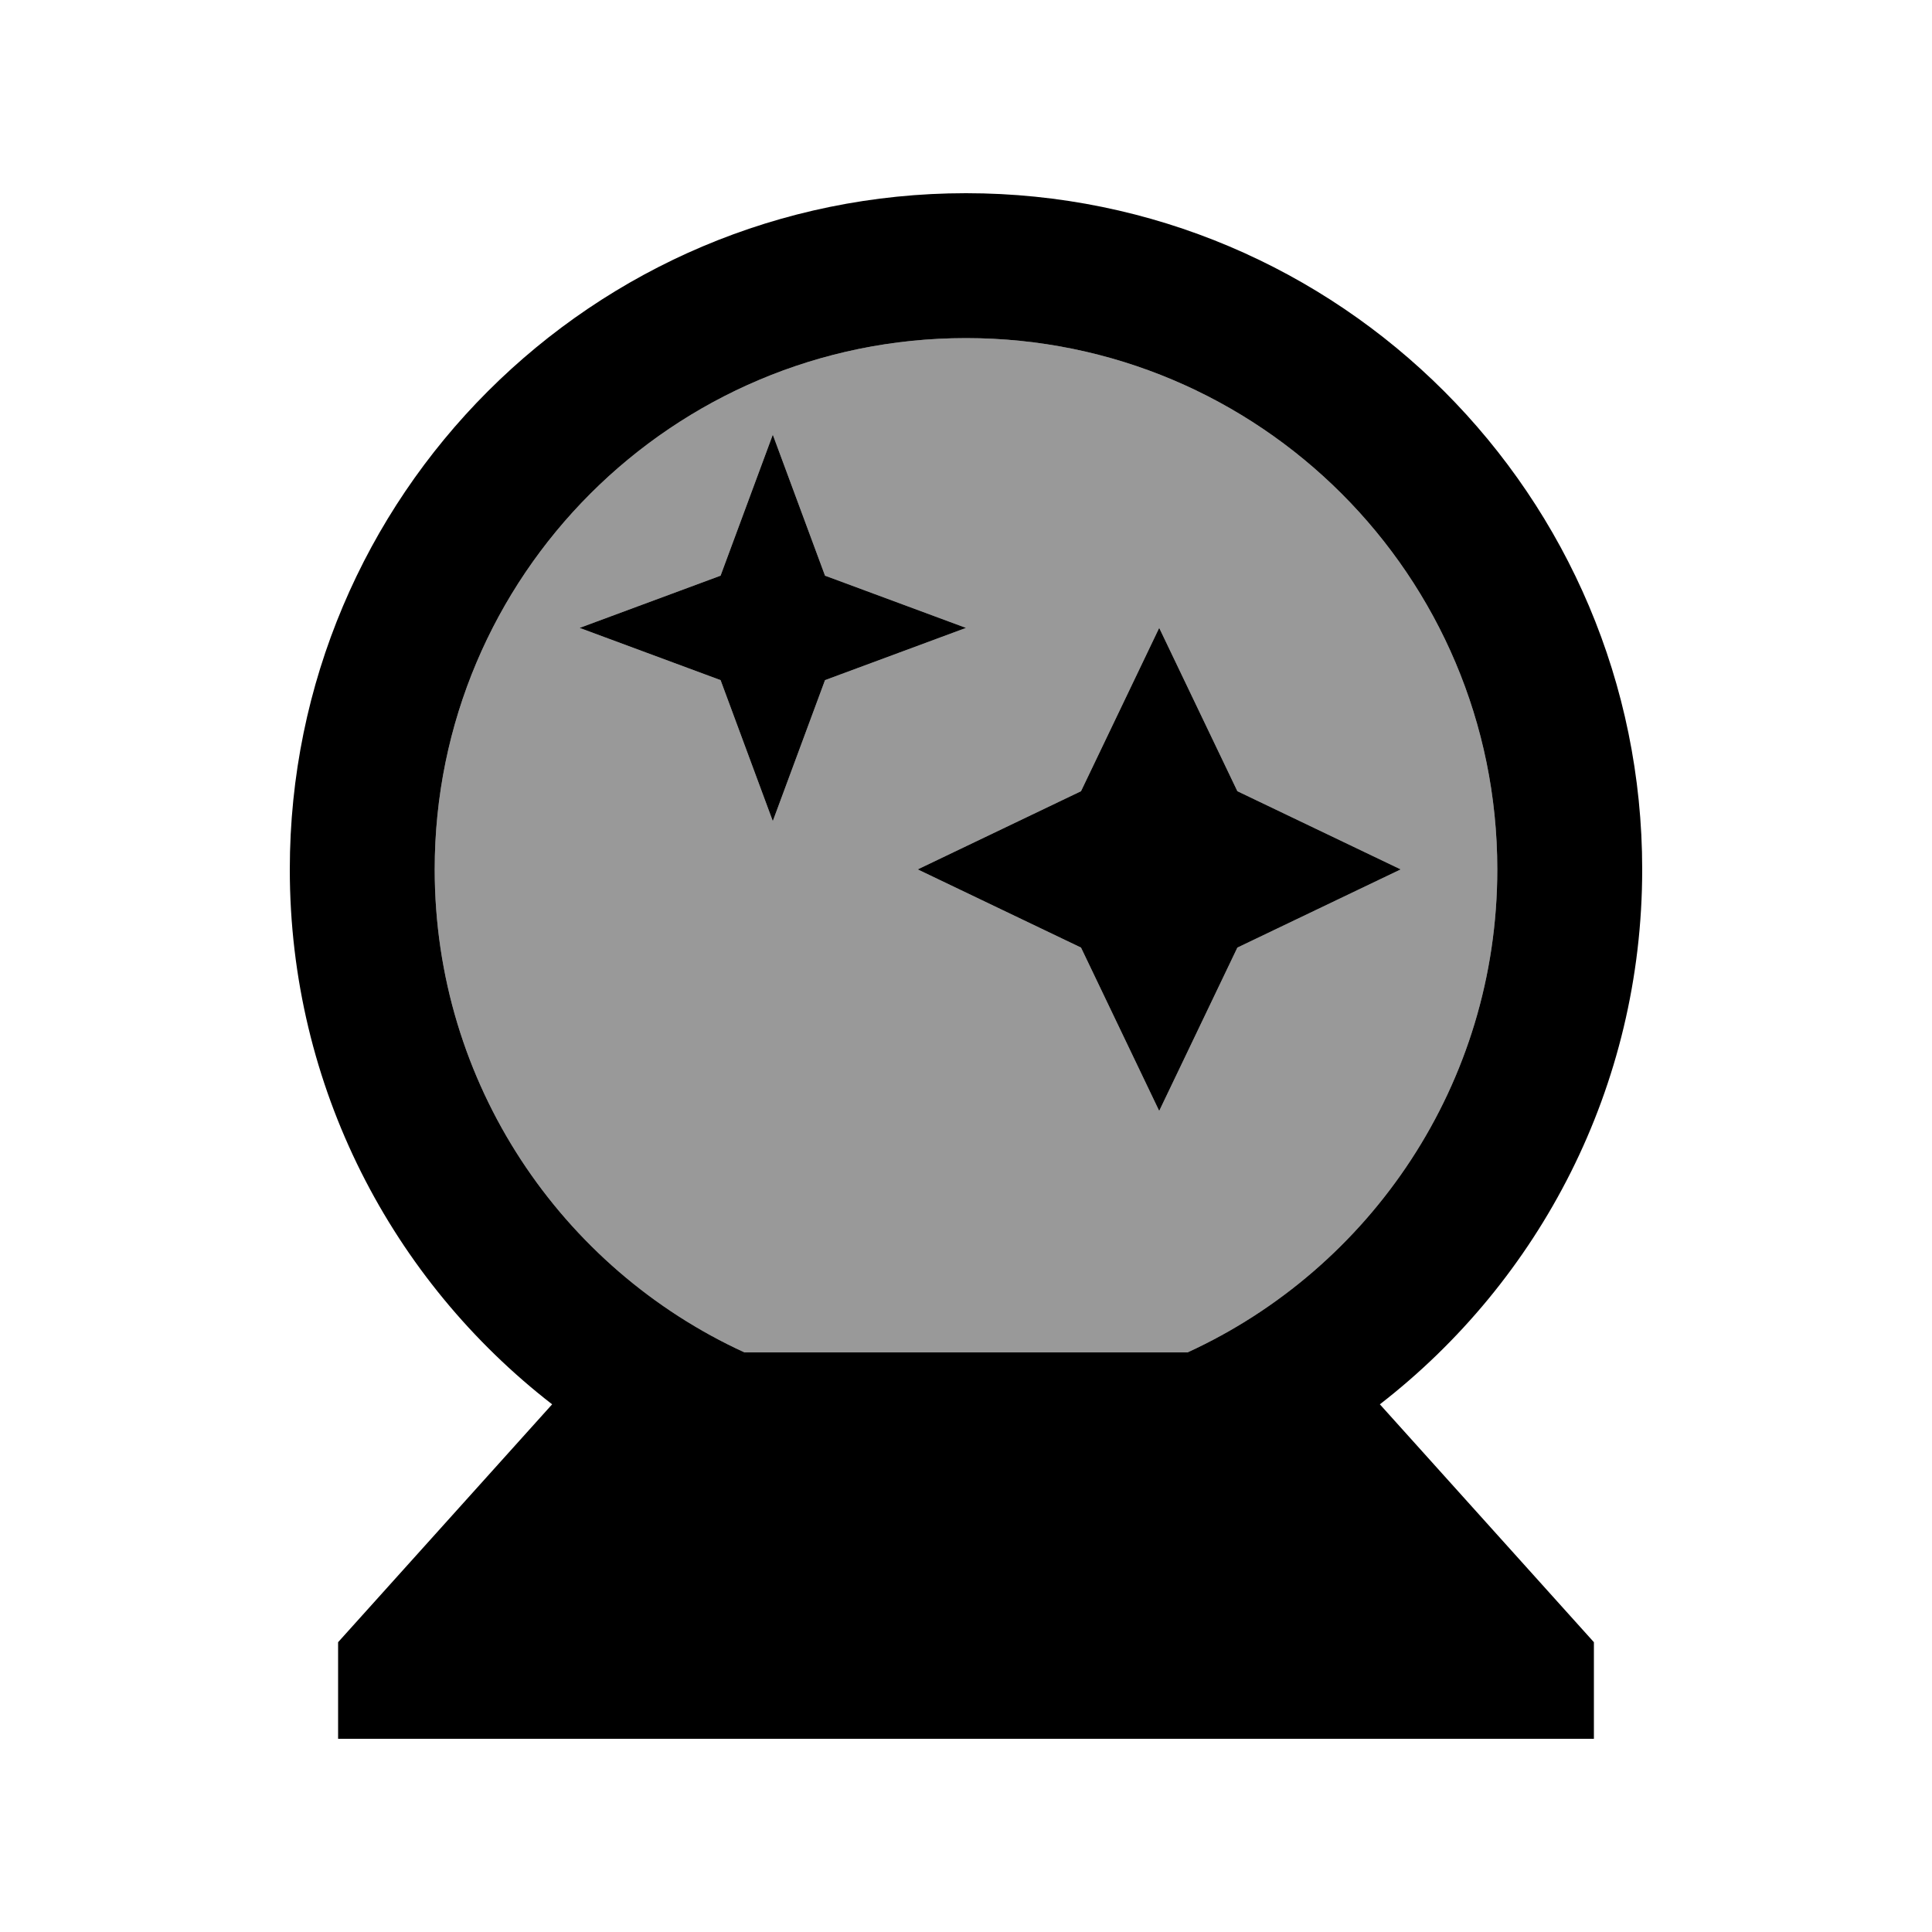
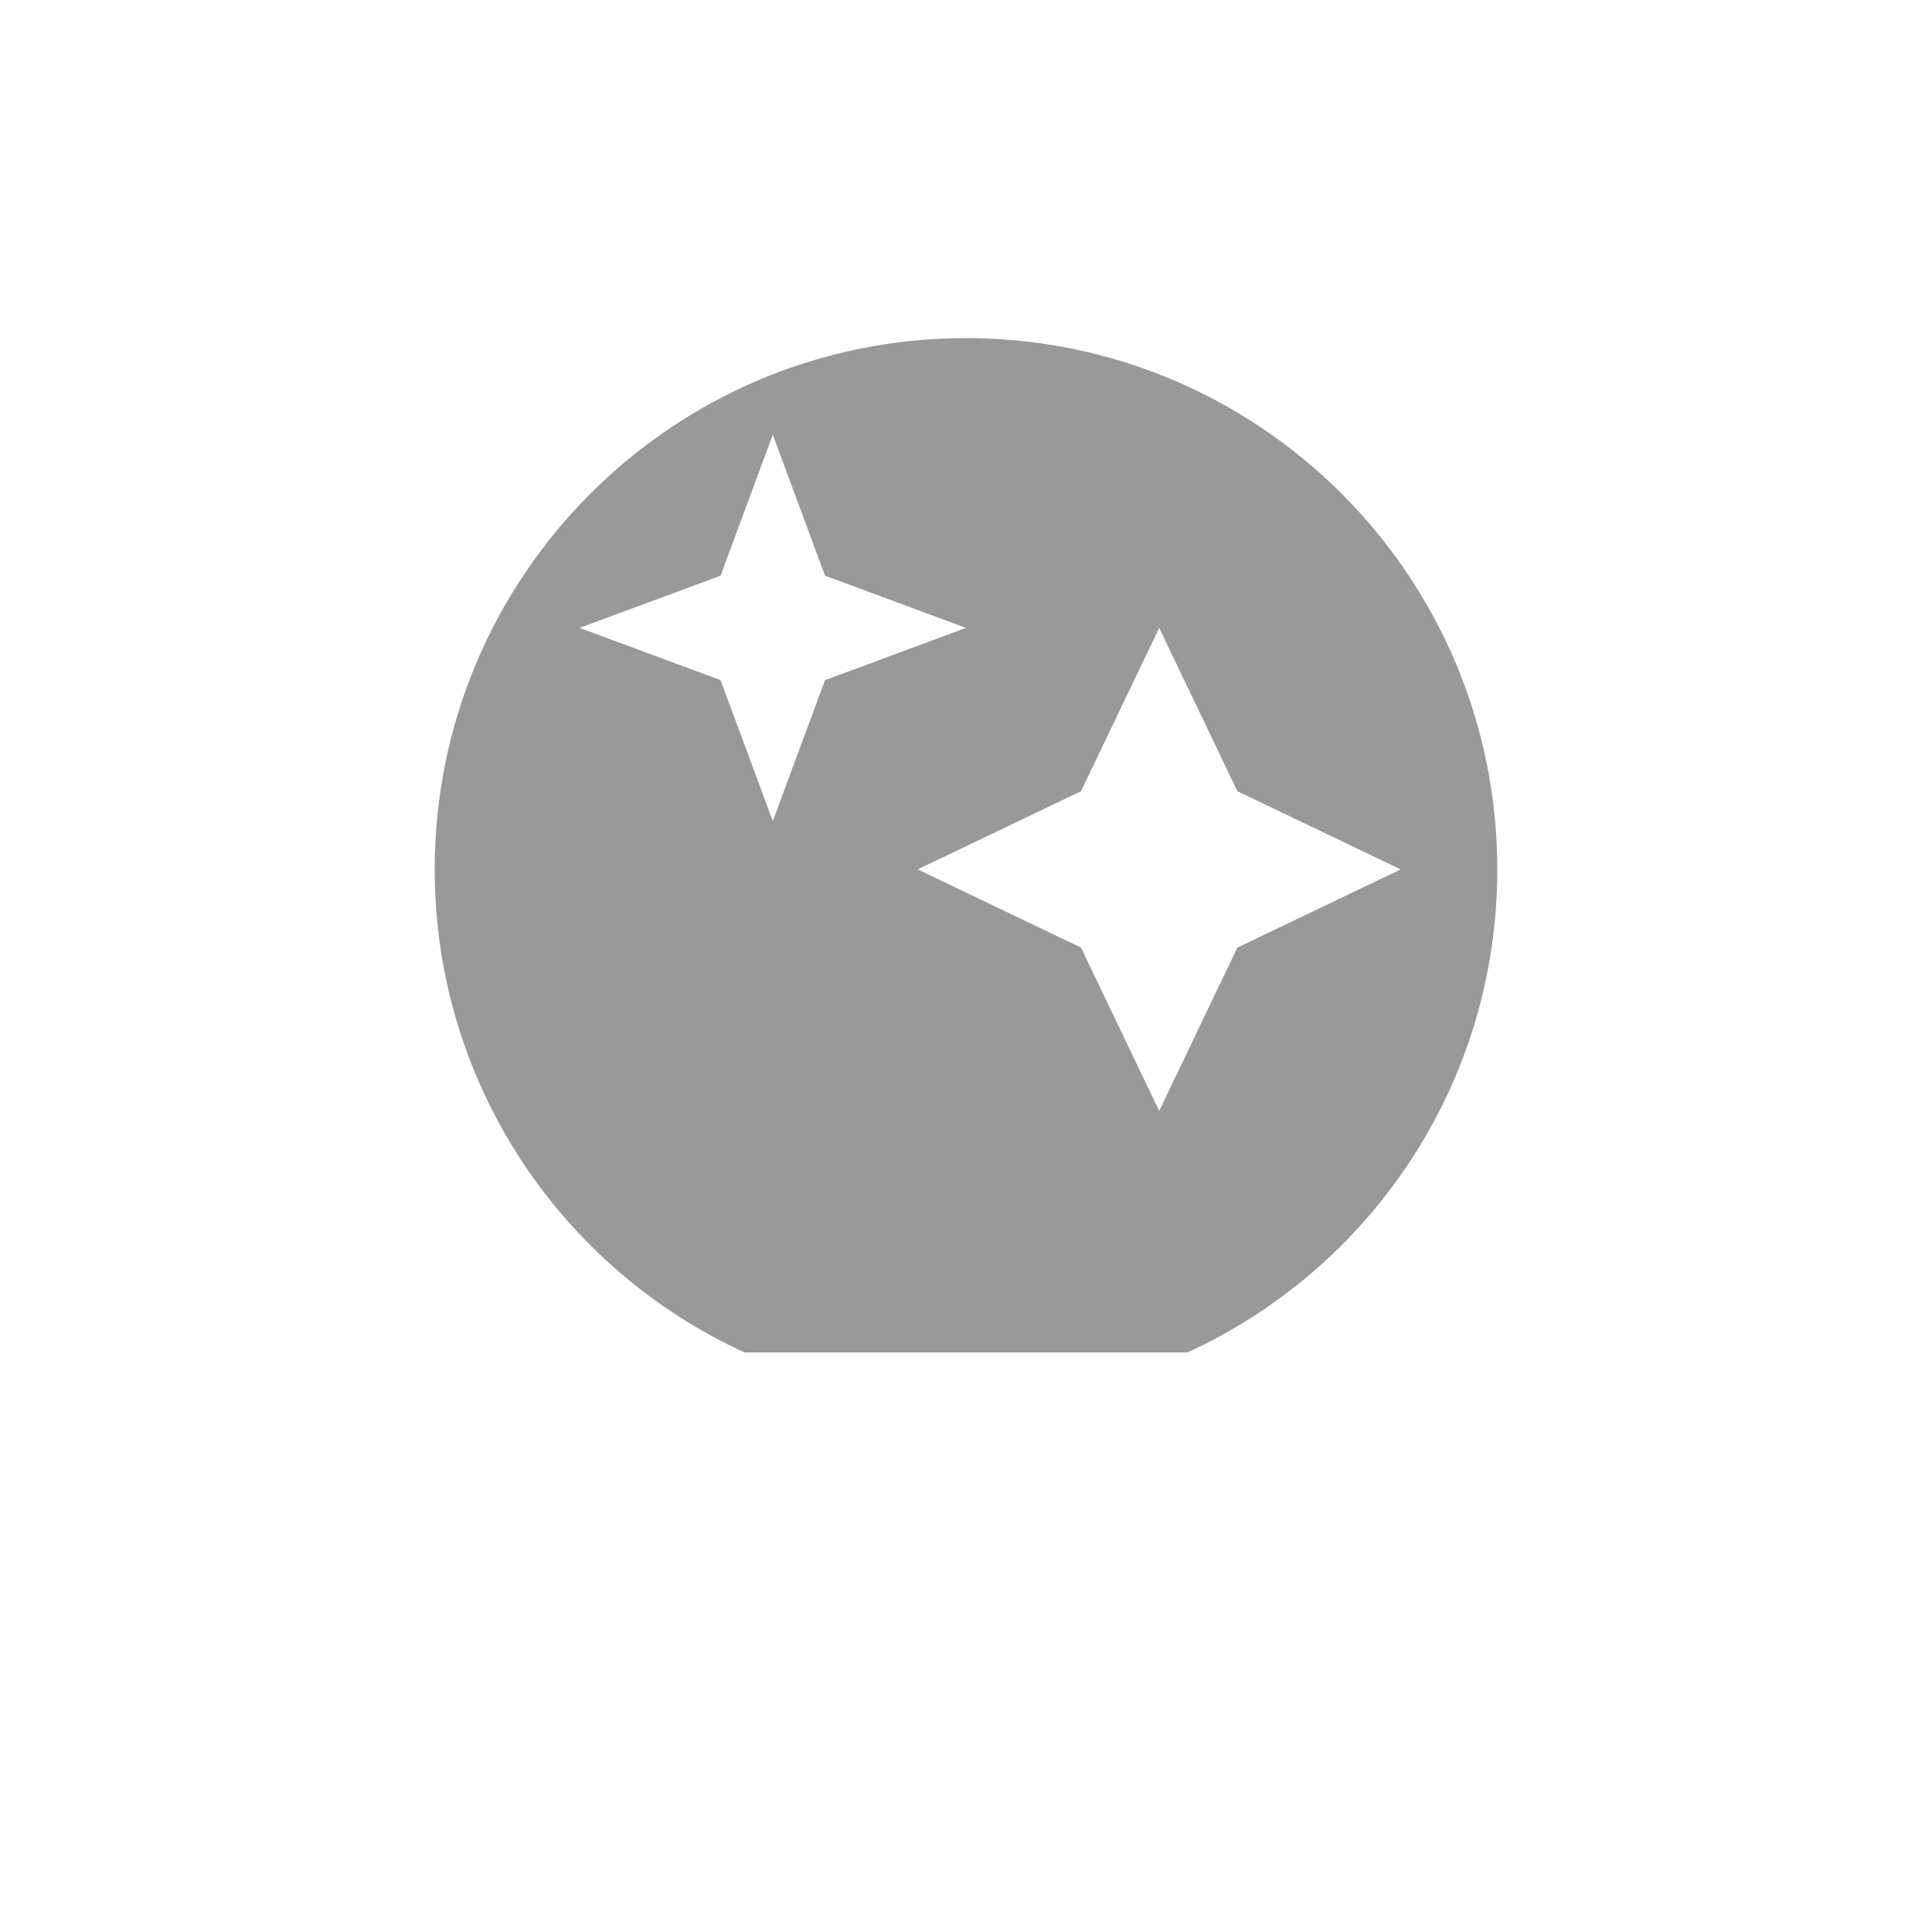
<svg xmlns="http://www.w3.org/2000/svg" viewBox="0 0 640 640">
  <path opacity=".4" fill="currentColor" d="M144 288C144 359 186 420.2 246.6 448L393.4 448C454 420.2 496 359 496 288C496 190.8 417.2 112 320 112C222.8 112 144 190.8 144 288zM192 208L238.7 190.7L256 144L273.3 190.7L320 208L273.3 225.3L256 272L238.7 225.3L192 208zM304 288L358.1 262.1L384 208L409.9 262.1L464 288L409.9 313.9L384 368L358.1 313.9L304 288z" />
-   <path fill="currentColor" d="M496 288C496 190.8 417.2 112 320 112C222.8 112 144 190.8 144 288C144 359 186 420.2 246.6 448L393.4 448C454 420.2 496 359 496 288zM182.9 465.2C130 424.2 96 360.1 96 288C96 164.3 196.3 64 320 64C443.7 64 544 164.3 544 288C544 360.1 510 424.2 457.1 465.2L528 544L528 576L112 576L112 544L182.9 465.2zM273.3 190.7L320 208L273.3 225.3L256 272L238.7 225.3L192 208L238.7 190.7L256 144L273.3 190.7zM384 208L409.9 262.1L464 288L409.9 313.9L384 368L358.1 313.9L304 288L358.1 262.1L384 208z" />
</svg>